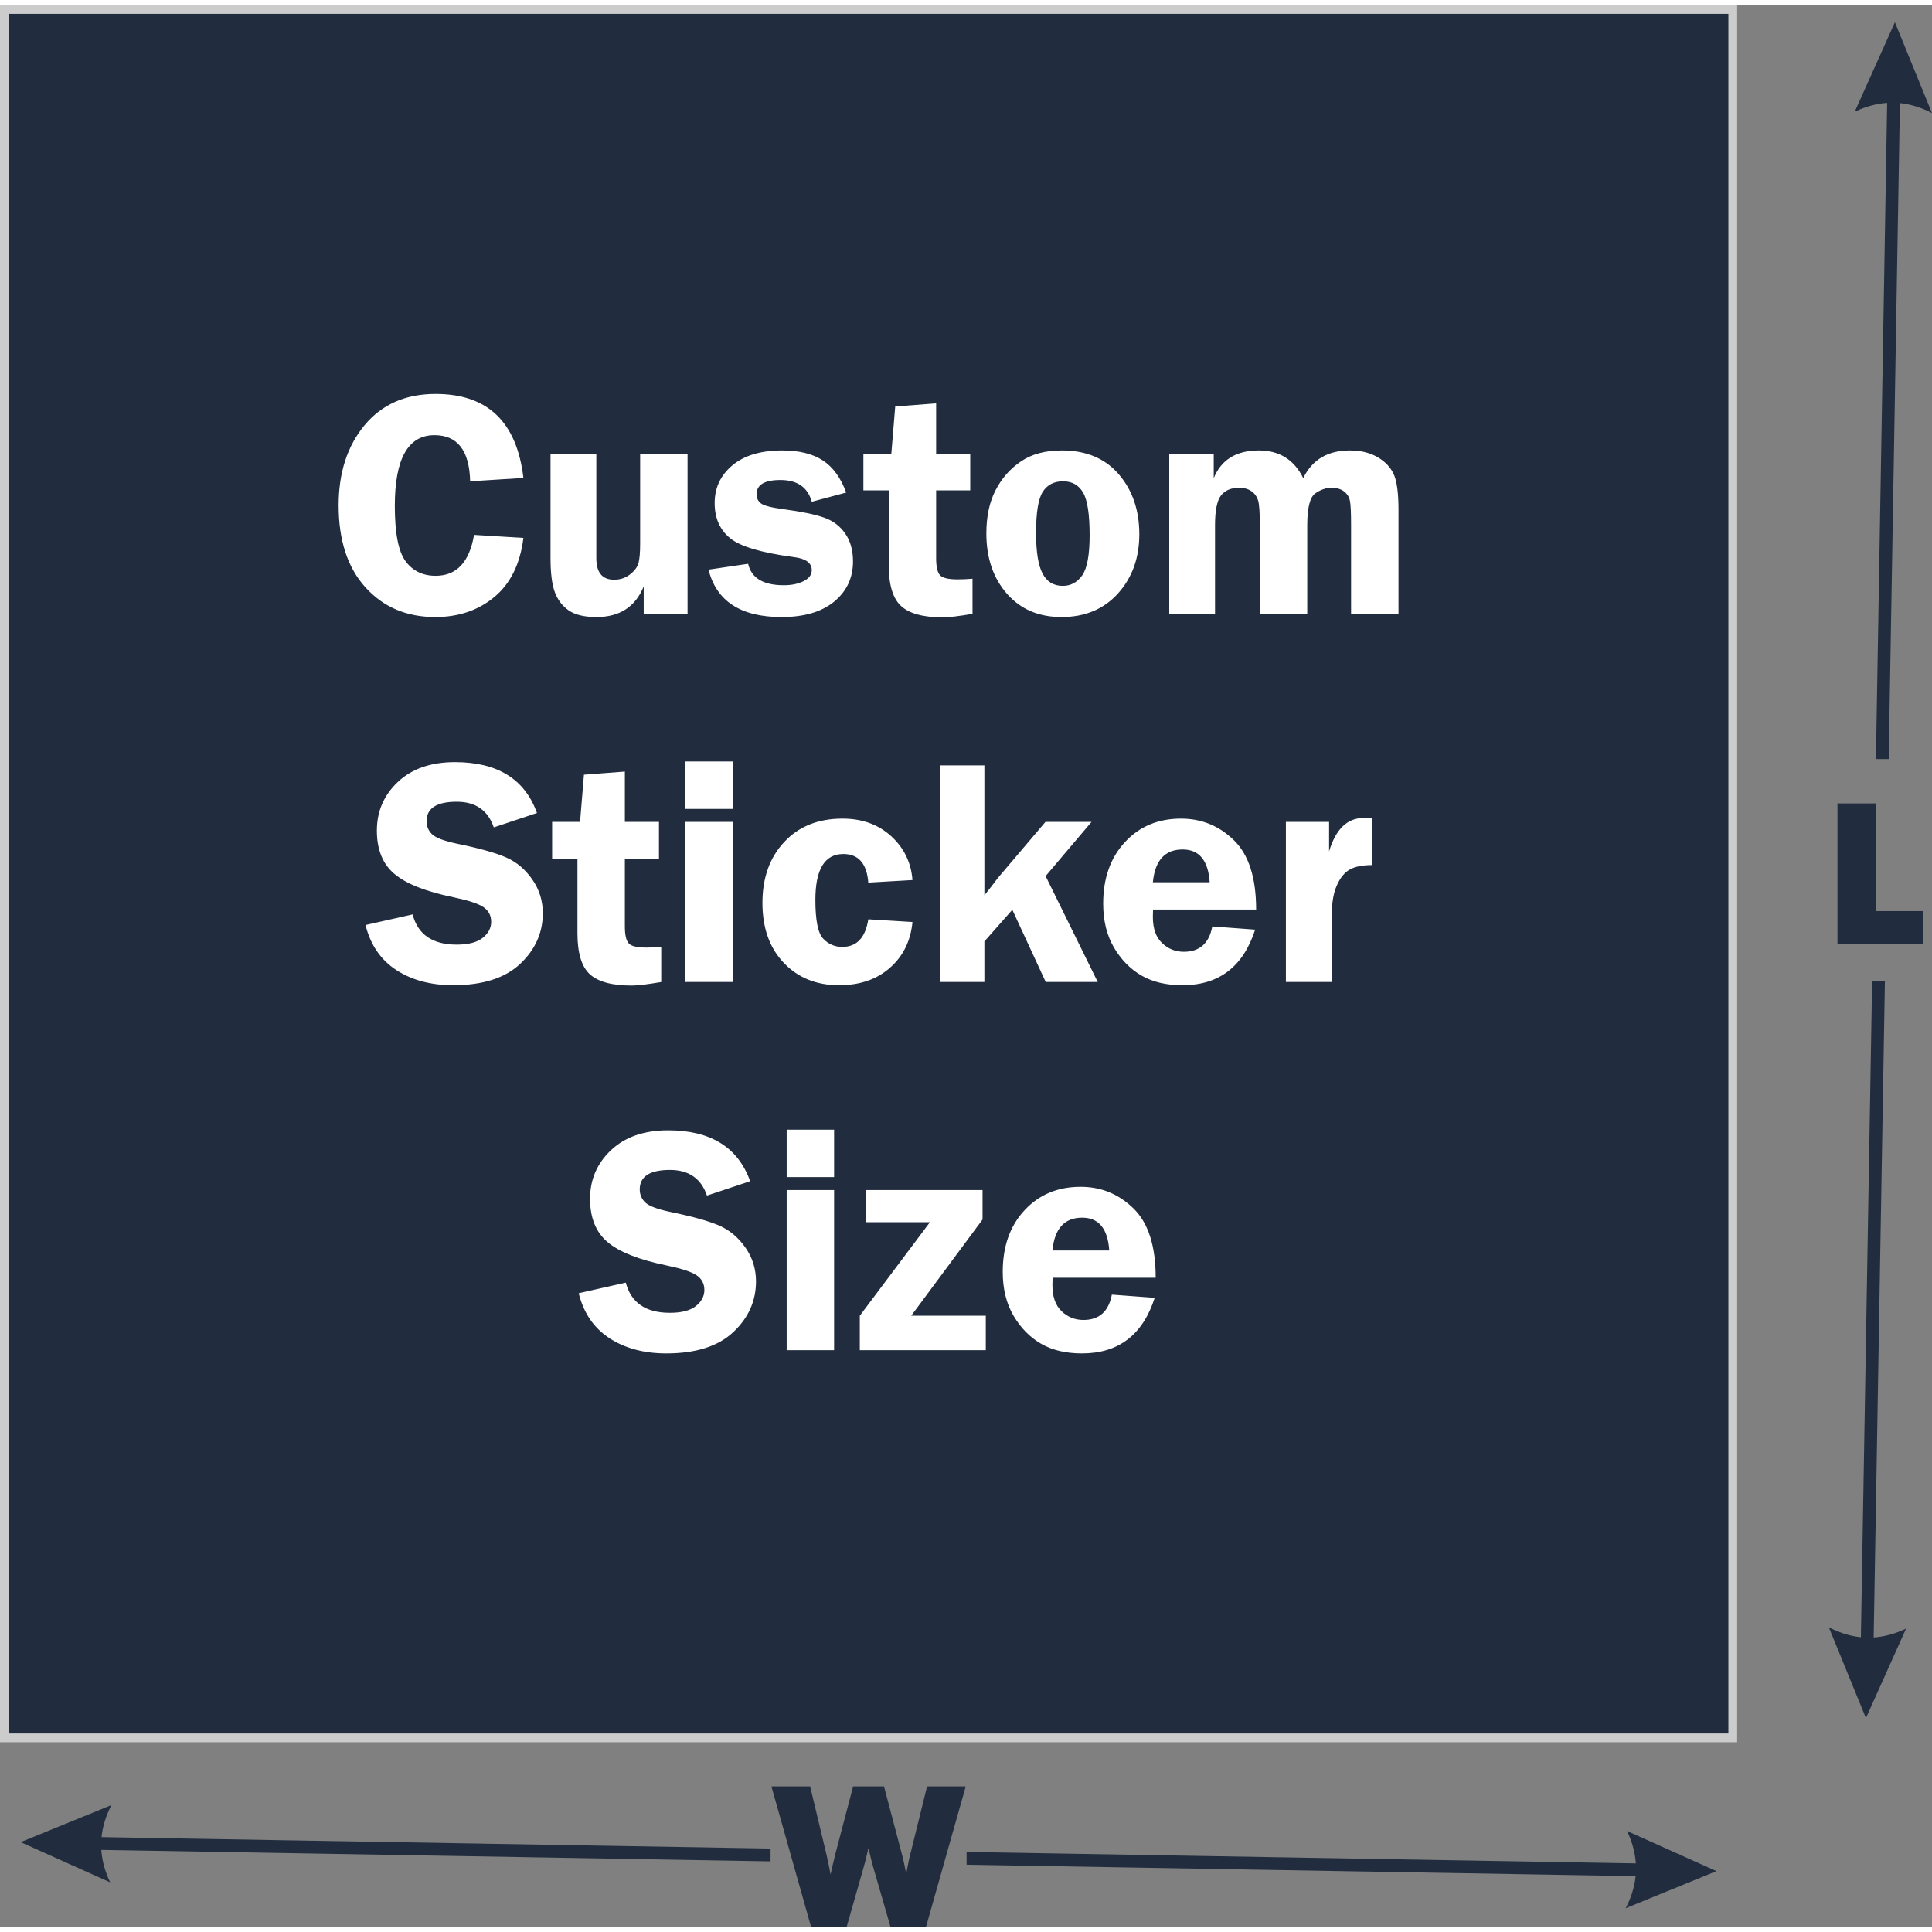
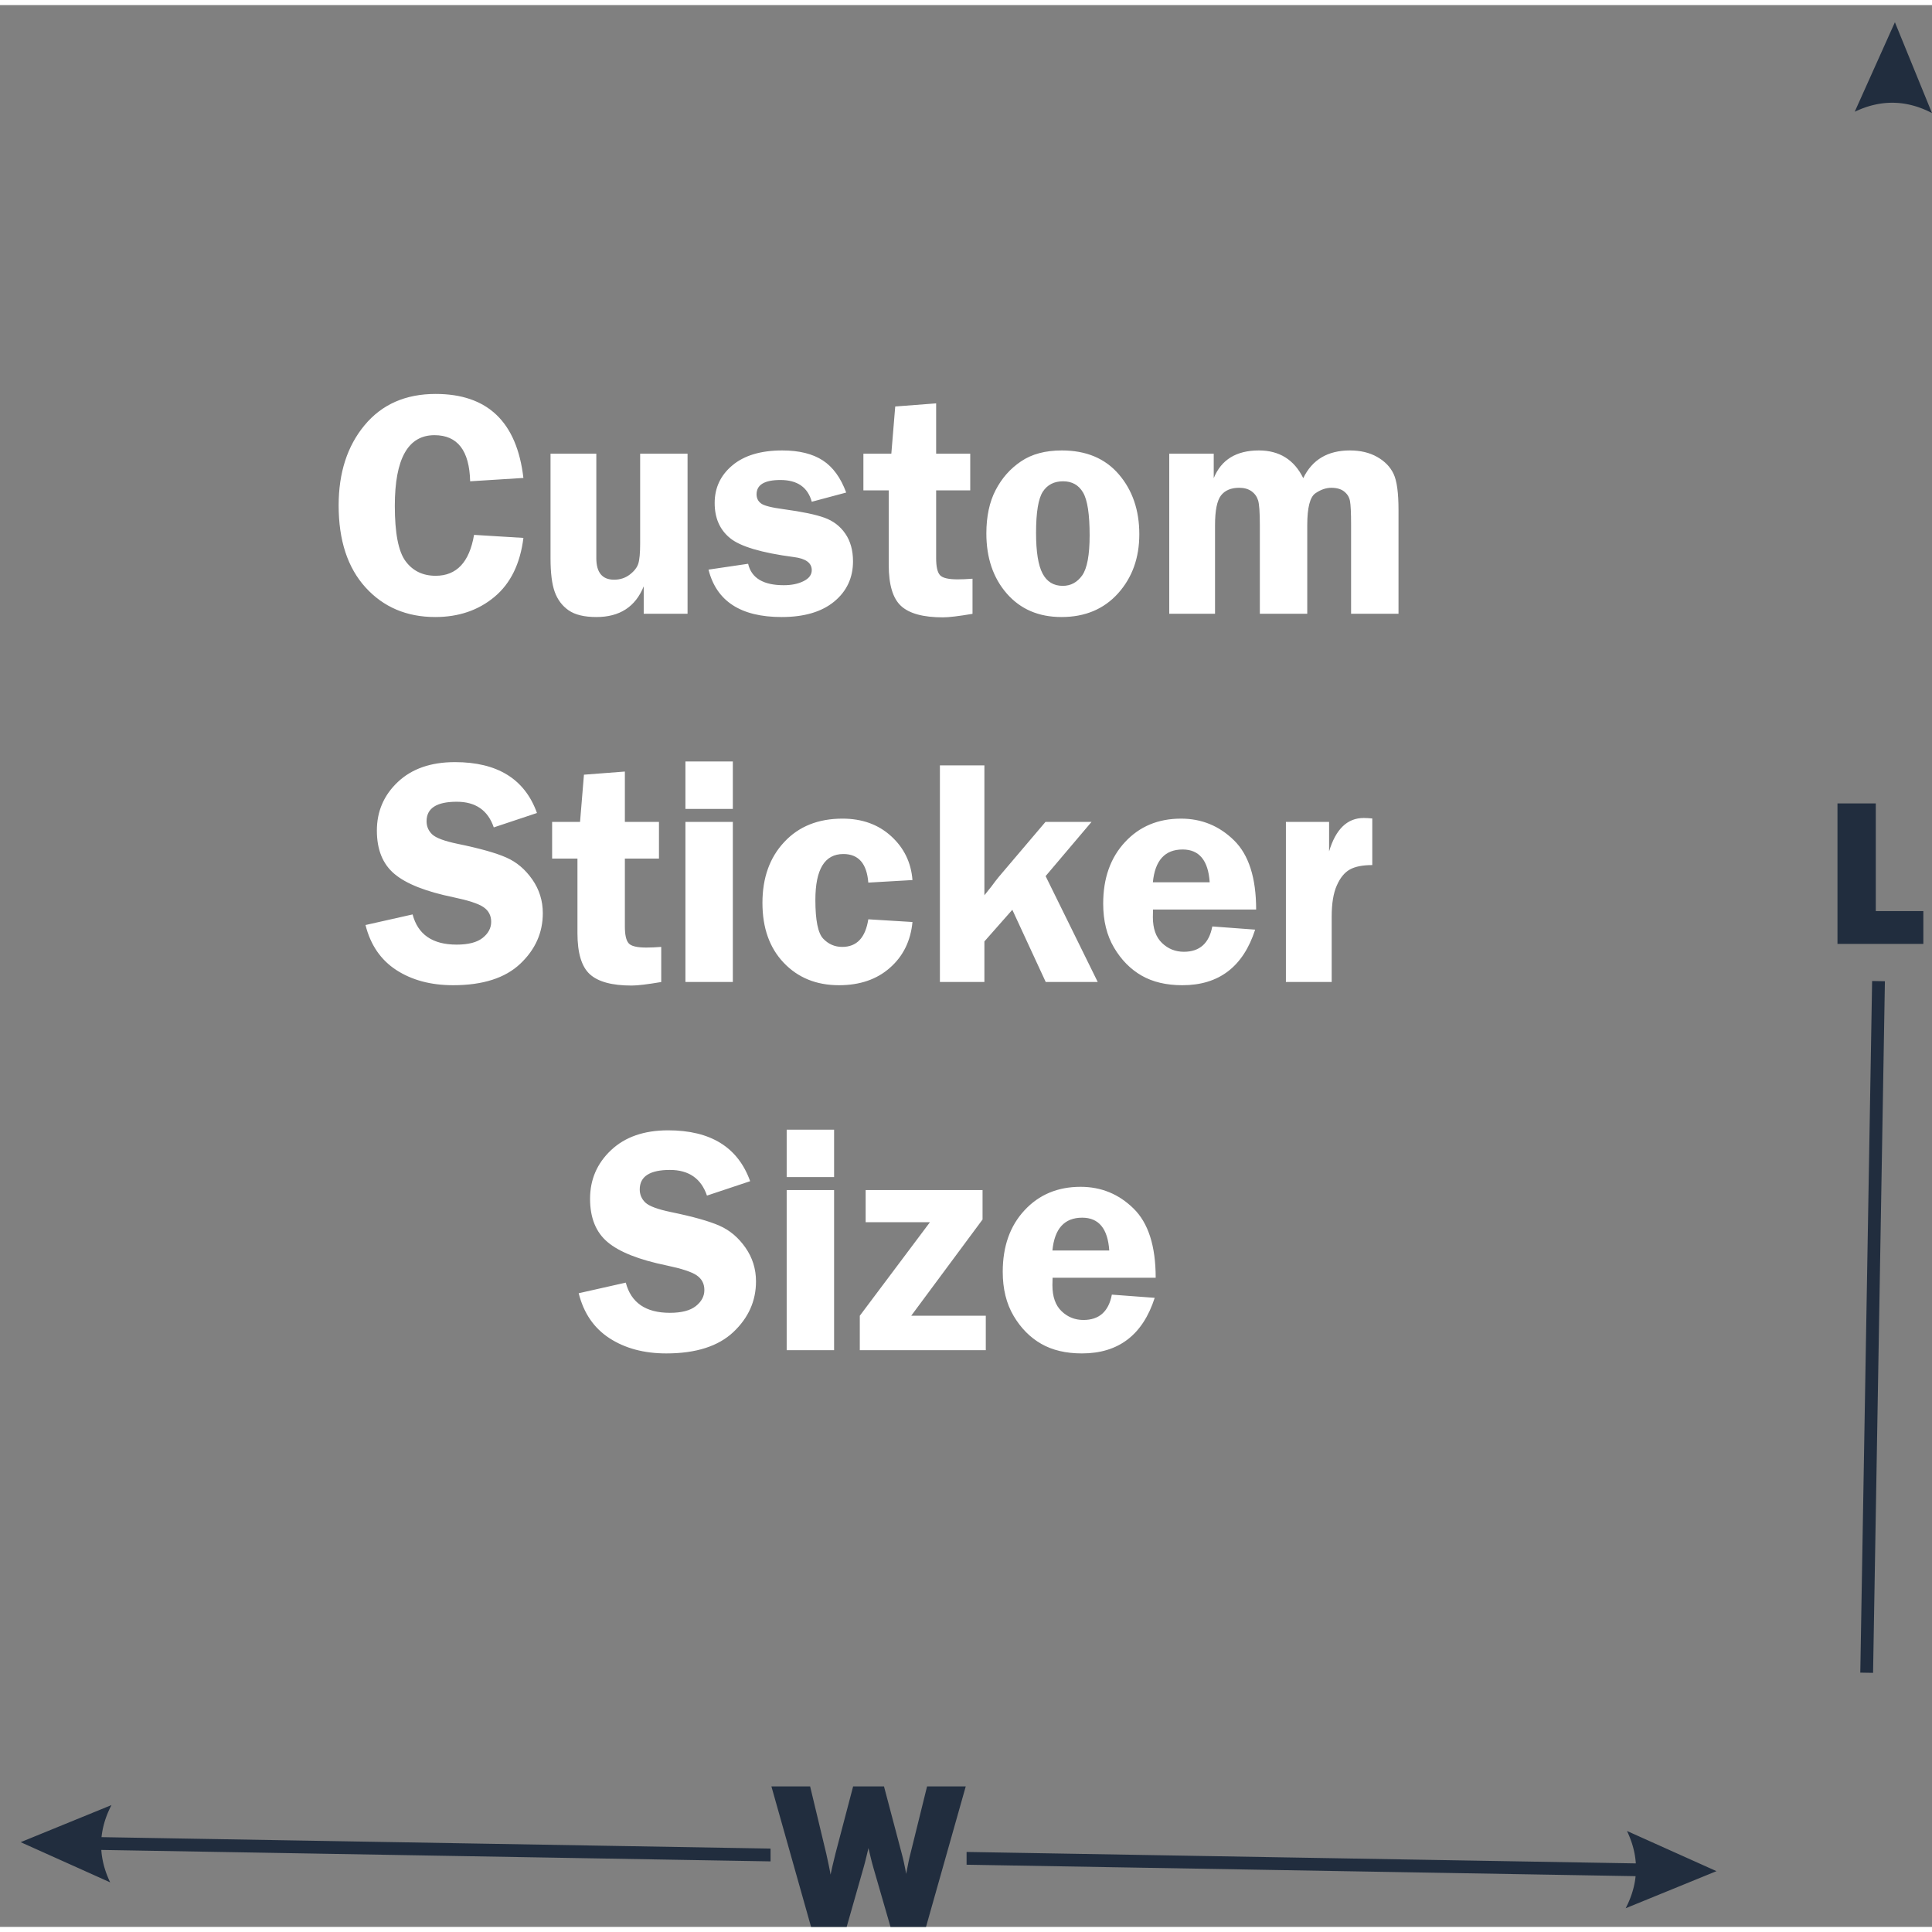
<svg xmlns="http://www.w3.org/2000/svg" xml:space="preserve" width="165px" height="165px" version="1.1" style="shape-rendering:geometricPrecision; text-rendering:geometricPrecision; image-rendering:optimizeQuality; fill-rule:evenodd; clip-rule:evenodd" viewBox="0 0 163.64 162.777">
  <rect x="0" y="0" width="163.64" height="162.777" fill="#808080" stroke="none" />
  <defs>
    <style type="text/css">
   
    .str0 {stroke:#CCCCCC;stroke-width:0.742;stroke-miterlimit:22.926}
    .fil1 {fill:#212D3E}
    .fil0 {fill:#212D3E;fill-rule:nonzero}
    .fil3 {fill:#212D3E;fill-rule:nonzero}
    .fil2 {fill:white;fill-rule:nonzero}
   
  </style>
  </defs>
  <g id="Layer_x0020_1">
-     <path class="fil0" d="M160.499 1.455l3.14 7.69 0 0 -0.202 -0.103 -0.204 -0.097 -0.203 -0.089 -0.203 -0.083 -0.203 -0.077 -0.203 -0.071 -0.204 -0.064 -0.203 -0.057 -0.204 -0.052 -0.203 -0.045 -0.205 -0.039 -0.204 -0.033 -0.204 -0.025 -0.204 -0.02 -0.204 -0.012 -0.205 -0.008 -0.205 0 -0.205 0.007 -0.204 0.012 -0.205 0.019 -0.205 0.025 -0.205 0.032 -0.205 0.038 -0.205 0.045 -0.206 0.051 -0.205 0.056 -0.206 0.064 -0.205 0.071 -0.206 0.076 -0.206 0.082 -0.205 0.089 -0.207 0.096 3.402 -7.577 0.001 -0.001zm-2.933 139.785l1.002 -58.56 1.083 0 -1.002 58.578 -1.083 -0.018zm1.325 -77.379l1.002 -58.58 1.082 0.019 -1.002 58.561 -1.082 0zm-0.849 81.224l-3.141 -7.689 0.203 0.103 0.203 0.096 0.203 0.089 0.204 0.083 0.202 0.077 0.203 0.072 0.205 0.063 0.203 0.059 0.204 0.051 0.203 0.045 0.204 0.038 0.205 0.033 0.204 0.026 0.204 0.018 0.204 0.014 0.205 0.007 0.204 0 0.206 -0.006 0.204 -0.012 0.205 -0.018 0.205 -0.027 0.204 -0.031 0.207 -0.038 0.205 -0.045 0.205 -0.051 0.205 -0.057 0.206 -0.063 0.205 -0.07 0.206 -0.077 0.205 -0.083 0.207 -0.088 0.206 -0.096 0 0 -3.402 7.577 -0.001 0z" />
-     <polygon class="fil1 str0" points="0.371,0.371 146.765,0.371 146.765,146.765 0.371,146.765 " />
+     <path class="fil0" d="M160.499 1.455l3.14 7.69 0 0 -0.202 -0.103 -0.204 -0.097 -0.203 -0.089 -0.203 -0.083 -0.203 -0.077 -0.203 -0.071 -0.204 -0.064 -0.203 -0.057 -0.204 -0.052 -0.203 -0.045 -0.205 -0.039 -0.204 -0.033 -0.204 -0.025 -0.204 -0.02 -0.204 -0.012 -0.205 -0.008 -0.205 0 -0.205 0.007 -0.204 0.012 -0.205 0.019 -0.205 0.025 -0.205 0.032 -0.205 0.038 -0.205 0.045 -0.206 0.051 -0.205 0.056 -0.206 0.064 -0.205 0.071 -0.206 0.076 -0.206 0.082 -0.205 0.089 -0.207 0.096 3.402 -7.577 0.001 -0.001zm-2.933 139.785l1.002 -58.56 1.083 0 -1.002 58.578 -1.083 -0.018zl1.002 -58.58 1.082 0.019 -1.002 58.561 -1.082 0zm-0.849 81.224l-3.141 -7.689 0.203 0.103 0.203 0.096 0.203 0.089 0.204 0.083 0.202 0.077 0.203 0.072 0.205 0.063 0.203 0.059 0.204 0.051 0.203 0.045 0.204 0.038 0.205 0.033 0.204 0.026 0.204 0.018 0.204 0.014 0.205 0.007 0.204 0 0.206 -0.006 0.204 -0.012 0.205 -0.018 0.205 -0.027 0.204 -0.031 0.207 -0.038 0.205 -0.045 0.205 -0.051 0.205 -0.057 0.206 -0.063 0.205 -0.07 0.206 -0.077 0.205 -0.083 0.207 -0.088 0.206 -0.096 0 0 -3.402 7.577 -0.001 0z" />
    <path class="fil0" d="M145.383 158.056l-7.689 3.14 0 0 0.102 -0.203 0.097 -0.203 0.089 -0.203 0.083 -0.203 0.077 -0.203 0.071 -0.203 0.063 -0.204 0.058 -0.203 0.052 -0.204 0.045 -0.205 0.039 -0.203 0.032 -0.204 0.025 -0.204 0.021 -0.204 0.013 -0.205 0.006 -0.205 0 -0.204 -0.006 -0.205 -0.012 -0.204 -0.02 -0.205 -0.025 -0.205 -0.031 -0.205 -0.038 -0.206 -0.045 -0.205 -0.051 -0.205 -0.057 -0.205 -0.063 -0.206 -0.071 -0.206 -0.076 -0.205 -0.083 -0.207 -0.088 -0.206 -0.096 -0.205 7.577 3.402 0.001 0.001zm-139.785 -2.933l59.668 1.02 0 1.084 -59.686 -1.021 0.018 -1.083 0 0zm76.272 1.305l59.686 1.021 -0.018 1.082 -59.668 -1.021 0 -1.082zm-80.117 -0.829l7.689 -3.141 -0.103 0.202 -0.096 0.203 -0.089 0.203 -0.084 0.203 -0.076 0.204 -0.071 0.203 -0.064 0.203 -0.058 0.205 -0.051 0.203 -0.046 0.204 -0.038 0.204 -0.033 0.204 -0.026 0.205 -0.018 0.204 -0.013 0.204 -0.008 0.204 0 0.205 0.007 0.205 0.011 0.205 0.019 0.205 0.026 0.205 0.032 0.204 0.038 0.205 0.044 0.207 0.051 0.205 0.057 0.205 0.064 0.206 0.069 0.205 0.077 0.206 0.083 0.205 0.089 0.207 0.095 0.206 0 0 -7.576 -3.402 -0.001 -0.001z" />
    <path class="fil2" d="M44.333 40.05l-4.511 0.284c-0.064,-2.604 -1.068,-3.906 -3.021,-3.906 -2.241,0 -3.36,1.994 -3.36,5.987 0,2.306 0.303,3.869 0.913,4.689 0.609,0.821 1.457,1.233 2.548,1.233 1.774,0 2.856,-1.155 3.25,-3.465l4.181 0.257c-0.271,2.186 -1.086,3.855 -2.448,4.992 -1.366,1.141 -3.039,1.71 -5.015,1.71 -2.425,0 -4.396,-0.839 -5.913,-2.512 -1.518,-1.674 -2.274,-3.989 -2.274,-6.945 0,-2.765 0.733,-5.029 2.2,-6.794 1.467,-1.765 3.475,-2.645 6.015,-2.645 4.4,0 6.88,2.37 7.435,7.115zm13.903 -2.054l0 13.559 -3.713 0 0 -2.324c-0.701,1.733 -2.035,2.6 -4.006,2.6 -1.022,0 -1.806,-0.188 -2.356,-0.569 -0.546,-0.38 -0.935,-0.903 -1.174,-1.559 -0.238,-0.655 -0.357,-1.608 -0.357,-2.851l0 -8.856 3.878 0 0 8.847c0,1.215 0.504,1.825 1.508,1.825 0.509,0 0.953,-0.147 1.329,-0.436 0.376,-0.289 0.619,-0.601 0.72,-0.93 0.105,-0.331 0.156,-0.899 0.156,-1.706l0 -7.6 4.015 0zm13.437 3.291l-2.916 0.78c-0.339,-1.229 -1.224,-1.843 -2.654,-1.843 -1.348,0 -2.022,0.403 -2.022,1.214 0,0.321 0.124,0.578 0.372,0.766 0.247,0.192 0.889,0.358 1.929,0.495 1.555,0.211 2.7,0.449 3.448,0.72 0.742,0.266 1.334,0.715 1.769,1.352 0.436,0.632 0.651,1.416 0.651,2.342 0,1.394 -0.531,2.531 -1.591,3.406 -1.063,0.876 -2.548,1.312 -4.455,1.312 -3.457,0 -5.519,-1.339 -6.193,-4.016l3.355 -0.495c0.28,1.21 1.284,1.815 3.021,1.815 0.665,0 1.224,-0.115 1.683,-0.348 0.458,-0.229 0.687,-0.541 0.687,-0.931 -0.004,-0.614 -0.513,-0.981 -1.522,-1.105 -2.741,-0.362 -4.543,-0.898 -5.404,-1.609 -0.867,-0.71 -1.298,-1.7 -1.298,-2.97 0,-1.288 0.5,-2.352 1.504,-3.191 1.004,-0.839 2.411,-1.26 4.222,-1.26 1.43,0 2.576,0.284 3.438,0.848 0.862,0.564 1.517,1.471 1.976,2.718zm7.618 -0.183l0 5.734c0,0.72 0.106,1.197 0.321,1.44 0.211,0.243 0.711,0.362 1.499,0.362 0.362,0 0.784,-0.018 1.261,-0.055l0 2.975c-1.164,0.197 -1.999,0.298 -2.508,0.298 -1.664,0 -2.846,-0.321 -3.543,-0.963 -0.697,-0.637 -1.045,-1.797 -1.045,-3.474l0 -6.317 -2.146 0 0 -3.108 2.366 0 0.33 -3.998 3.465 -0.265 0 4.263 2.888 0 0 3.108 -2.888 0zm10.645 -3.383c2.063,0 3.671,0.674 4.831,2.026 1.155,1.348 1.733,3.039 1.733,5.07 0,2.003 -0.6,3.672 -1.801,5.01 -1.202,1.334 -2.797,2.004 -4.791,2.004 -1.93,0 -3.47,-0.661 -4.63,-1.985 -1.155,-1.325 -1.733,-3.021 -1.733,-5.098 0,-1.439 0.262,-2.663 0.784,-3.667 0.523,-1.009 1.238,-1.82 2.15,-2.434 0.912,-0.619 2.063,-0.926 3.457,-0.926zm0.105 2.613c-0.756,0 -1.329,0.293 -1.71,0.875 -0.385,0.587 -0.577,1.751 -0.577,3.493 0,1.6 0.183,2.746 0.55,3.443 0.367,0.697 0.935,1.045 1.714,1.045 0.678,0 1.224,-0.298 1.646,-0.889 0.417,-0.596 0.628,-1.728 0.628,-3.397 0,-1.779 -0.184,-2.984 -0.555,-3.617 -0.371,-0.637 -0.935,-0.953 -1.696,-0.953zm28.412 11.221l-4.016 0 0 -7.504c0,-1.054 -0.032,-1.742 -0.096,-2.058 -0.06,-0.321 -0.224,-0.582 -0.49,-0.793 -0.262,-0.211 -0.628,-0.316 -1.096,-0.316 -0.44,0 -0.889,0.156 -1.343,0.467 -0.459,0.317 -0.688,1.215 -0.688,2.7l0 7.504 -4.015 0 0 -7.504c0,-1.082 -0.051,-1.783 -0.147,-2.099 -0.101,-0.321 -0.284,-0.578 -0.559,-0.775 -0.275,-0.197 -0.624,-0.293 -1.046,-0.293 -0.687,0 -1.201,0.215 -1.54,0.651 -0.334,0.435 -0.504,1.274 -0.504,2.516l0 7.504 -3.878 0 0 -13.559 3.768 0 0 2.072c0.637,-1.563 1.912,-2.347 3.823,-2.347 1.737,0 2.989,0.784 3.759,2.347 0.756,-1.563 2.072,-2.347 3.947,-2.347 0.898,0 1.669,0.183 2.315,0.55 0.646,0.367 1.109,0.843 1.389,1.435 0.28,0.591 0.417,1.609 0.417,3.048l0 8.801zm-72.972 16.874l-3.658 1.22c-0.495,-1.449 -1.54,-2.173 -3.135,-2.173 -1.706,0 -2.558,0.55 -2.558,1.65 0,0.44 0.16,0.812 0.476,1.114 0.321,0.303 1.036,0.569 2.159,0.802 1.871,0.385 3.241,0.77 4.112,1.156 0.871,0.38 1.605,0.999 2.205,1.856 0.596,0.853 0.894,1.806 0.894,2.861 0,1.654 -0.637,3.085 -1.916,4.29 -1.279,1.206 -3.172,1.811 -5.679,1.811 -1.884,0 -3.484,-0.426 -4.809,-1.283 -1.32,-0.858 -2.191,-2.128 -2.613,-3.815l3.988 -0.898c0.449,1.705 1.691,2.558 3.731,2.558 0.986,0 1.72,-0.188 2.201,-0.568 0.481,-0.381 0.724,-0.835 0.724,-1.362 0,-0.541 -0.22,-0.954 -0.66,-1.251 -0.435,-0.294 -1.284,-0.569 -2.535,-0.83 -2.338,-0.481 -4.002,-1.137 -4.997,-1.976 -0.994,-0.834 -1.49,-2.058 -1.49,-3.672 0,-1.627 0.592,-3.002 1.779,-4.121 1.187,-1.118 2.801,-1.678 4.832,-1.678 3.603,0 5.918,1.435 6.949,4.309zm7.445 3.86l0 5.735c0,0.72 0.105,1.196 0.321,1.439 0.21,0.243 0.71,0.363 1.499,0.363 0.362,0 0.783,-0.019 1.26,-0.055l0 2.974c-1.164,0.198 -1.998,0.299 -2.507,0.299 -1.664,0 -2.847,-0.321 -3.544,-0.963 -0.696,-0.637 -1.045,-1.797 -1.045,-3.475l0 -6.317 -2.145 0 0 -3.108 2.365 0 0.33 -3.997 3.466 -0.266 0 4.263 2.888 0 0 3.108 -2.888 0zm9.145 -3.108l0 13.56 -4.015 0 0 -13.56 4.015 0zm0 -5.116l0 4.016 -4.015 0 0 -4.016 4.015 0zm15.215 13.597c-0.151,1.595 -0.784,2.888 -1.903,3.873 -1.114,0.986 -2.553,1.481 -4.318,1.481 -1.916,0 -3.475,-0.633 -4.68,-1.898 -1.206,-1.265 -1.806,-2.957 -1.806,-5.074 0,-2.123 0.614,-3.842 1.847,-5.157 1.228,-1.321 2.874,-1.981 4.937,-1.981 1.655,0 3.03,0.495 4.117,1.486 1.086,0.99 1.691,2.227 1.806,3.717l-3.741 0.216c-0.124,-1.614 -0.83,-2.421 -2.113,-2.421 -1.582,0 -2.37,1.297 -2.37,3.888 0,1.723 0.22,2.819 0.664,3.282 0.441,0.463 0.977,0.697 1.61,0.697 1.233,0 1.966,-0.78 2.209,-2.338l3.741 0.229zm11.277 -3.887l4.414 8.966 -4.405 0 -2.828 -6.115 -2.366 2.681 0 3.434 -3.768 0 0 -18.346 3.768 0 0 11.002 0.591 -0.738c0.248,-0.339 0.459,-0.614 0.629,-0.82l3.956 -4.658 3.901 0 -3.892 4.594zm17.832 2.832l-8.733 0c-0.009,0.243 -0.014,0.454 -0.014,0.633 0,0.972 0.257,1.705 0.775,2.2 0.513,0.495 1.132,0.743 1.852,0.743 1.334,0 2.136,-0.715 2.407,-2.145l3.63 0.27c-1.013,3.14 -3.067,4.708 -6.166,4.708 -1.352,0 -2.502,-0.271 -3.447,-0.811 -0.944,-0.541 -1.723,-1.33 -2.337,-2.366 -0.615,-1.04 -0.922,-2.283 -0.922,-3.731 0,-2.155 0.615,-3.892 1.848,-5.217 1.228,-1.325 2.809,-1.985 4.744,-1.985 1.746,0 3.241,0.614 4.488,1.838 1.251,1.224 1.875,3.182 1.875,5.863zm-8.747 -2.31l4.813 0c-0.123,-1.852 -0.889,-2.778 -2.292,-2.778 -1.503,0 -2.342,0.926 -2.521,2.778zm15.146 8.444l-3.878 0 0 -13.56 3.658 0 0 2.499c0.564,-1.885 1.54,-2.829 2.934,-2.829 0.197,0 0.435,0.014 0.724,0.041l0 3.947c-0.816,0 -1.448,0.124 -1.902,0.376 -0.45,0.252 -0.821,0.706 -1.105,1.357 -0.289,0.651 -0.431,1.527 -0.431,2.631l0 5.538zm-49.256 16.874l-3.658 1.219c-0.495,-1.448 -1.54,-2.173 -3.135,-2.173 -1.706,0 -2.559,0.55 -2.559,1.651 0,0.44 0.161,0.811 0.477,1.114 0.321,0.302 1.036,0.568 2.159,0.802 1.871,0.385 3.241,0.77 4.112,1.155 0.871,0.38 1.605,0.999 2.205,1.857 0.596,0.852 0.894,1.806 0.894,2.86 0,1.655 -0.637,3.085 -1.916,4.291 -1.279,1.205 -3.172,1.811 -5.68,1.811 -1.884,0 -3.484,-0.427 -4.808,-1.284 -1.321,-0.857 -2.191,-2.127 -2.613,-3.814l3.988 -0.898c0.449,1.705 1.691,2.557 3.731,2.557 0.986,0 1.719,-0.188 2.201,-0.568 0.481,-0.381 0.724,-0.834 0.724,-1.361 0,-0.542 -0.22,-0.954 -0.66,-1.252 -0.436,-0.293 -1.284,-0.568 -2.535,-0.83 -2.338,-0.481 -4.002,-1.137 -4.997,-1.975 -0.995,-0.835 -1.49,-2.059 -1.49,-3.672 0,-1.628 0.592,-3.003 1.779,-4.121 1.187,-1.119 2.801,-1.678 4.832,-1.678 3.603,0 5.918,1.434 6.949,4.309zm7.11 0.752l0 13.559 -4.016 0 0 -13.559 4.016 0zm0 -5.116l0 4.016 -4.016 0 0 -4.016 4.016 0zm12.574 5.116l0 2.493 -6.042 8.151 6.317 0 0 2.915 -10.672 0 0 -2.915 5.941 -7.921 -5.446 0 0 -2.723 9.902 0zm14.665 7.426l-8.733 0c-0.009,0.243 -0.014,0.454 -0.014,0.632 0,0.972 0.257,1.706 0.775,2.201 0.513,0.495 1.132,0.743 1.852,0.743 1.334,0 2.136,-0.716 2.407,-2.146l3.63 0.271c-1.013,3.14 -3.066,4.708 -6.165,4.708 -1.353,0 -2.503,-0.271 -3.448,-0.812 -0.944,-0.541 -1.723,-1.329 -2.337,-2.365 -0.615,-1.041 -0.922,-2.283 -0.922,-3.732 0,-2.154 0.614,-3.892 1.847,-5.216 1.229,-1.325 2.811,-1.986 4.745,-1.986 1.747,0 3.241,0.615 4.488,1.839 1.251,1.224 1.875,3.181 1.875,5.863zm-8.747 -2.31l4.814 0c-0.124,-1.853 -0.89,-2.778 -2.292,-2.778 -1.504,0 -2.343,0.925 -2.522,2.778z" />
    <polygon class="fil3" points="155.634,79.518 155.634,67.618 158.879,67.618 158.879,76.738 162.907,76.738 162.907,79.518 " />
    <path class="fil3" d="M74.874 150.878l1.496 5.658c0.069,0.253 0.135,0.519 0.194,0.796 0.061,0.275 0.122,0.594 0.188,0.952 0.081,-0.425 0.15,-0.771 0.206,-1.046 0.058,-0.275 0.113,-0.508 0.166,-0.702l1.398 -5.658 3.276 0 -3.365 11.899 -3.007 0 -1.47 -5.081c-0.055,-0.178 -0.144,-0.527 -0.269,-1.049 -0.052,-0.233 -0.097,-0.413 -0.13,-0.544 -0.025,0.114 -0.064,0.275 -0.114,0.48 -0.125,0.527 -0.219,0.896 -0.283,1.113l-1.448 5.081 -3.015 0 -3.359 -11.899 3.279 0 1.365 5.689c0.066,0.294 0.13,0.585 0.191,0.879 0.064,0.291 0.122,0.594 0.175,0.902 0.05,-0.228 0.102,-0.467 0.158,-0.716 0.058,-0.25 0.144,-0.605 0.258,-1.065l1.495 -5.689 2.615 0z" />
  </g>
</svg>